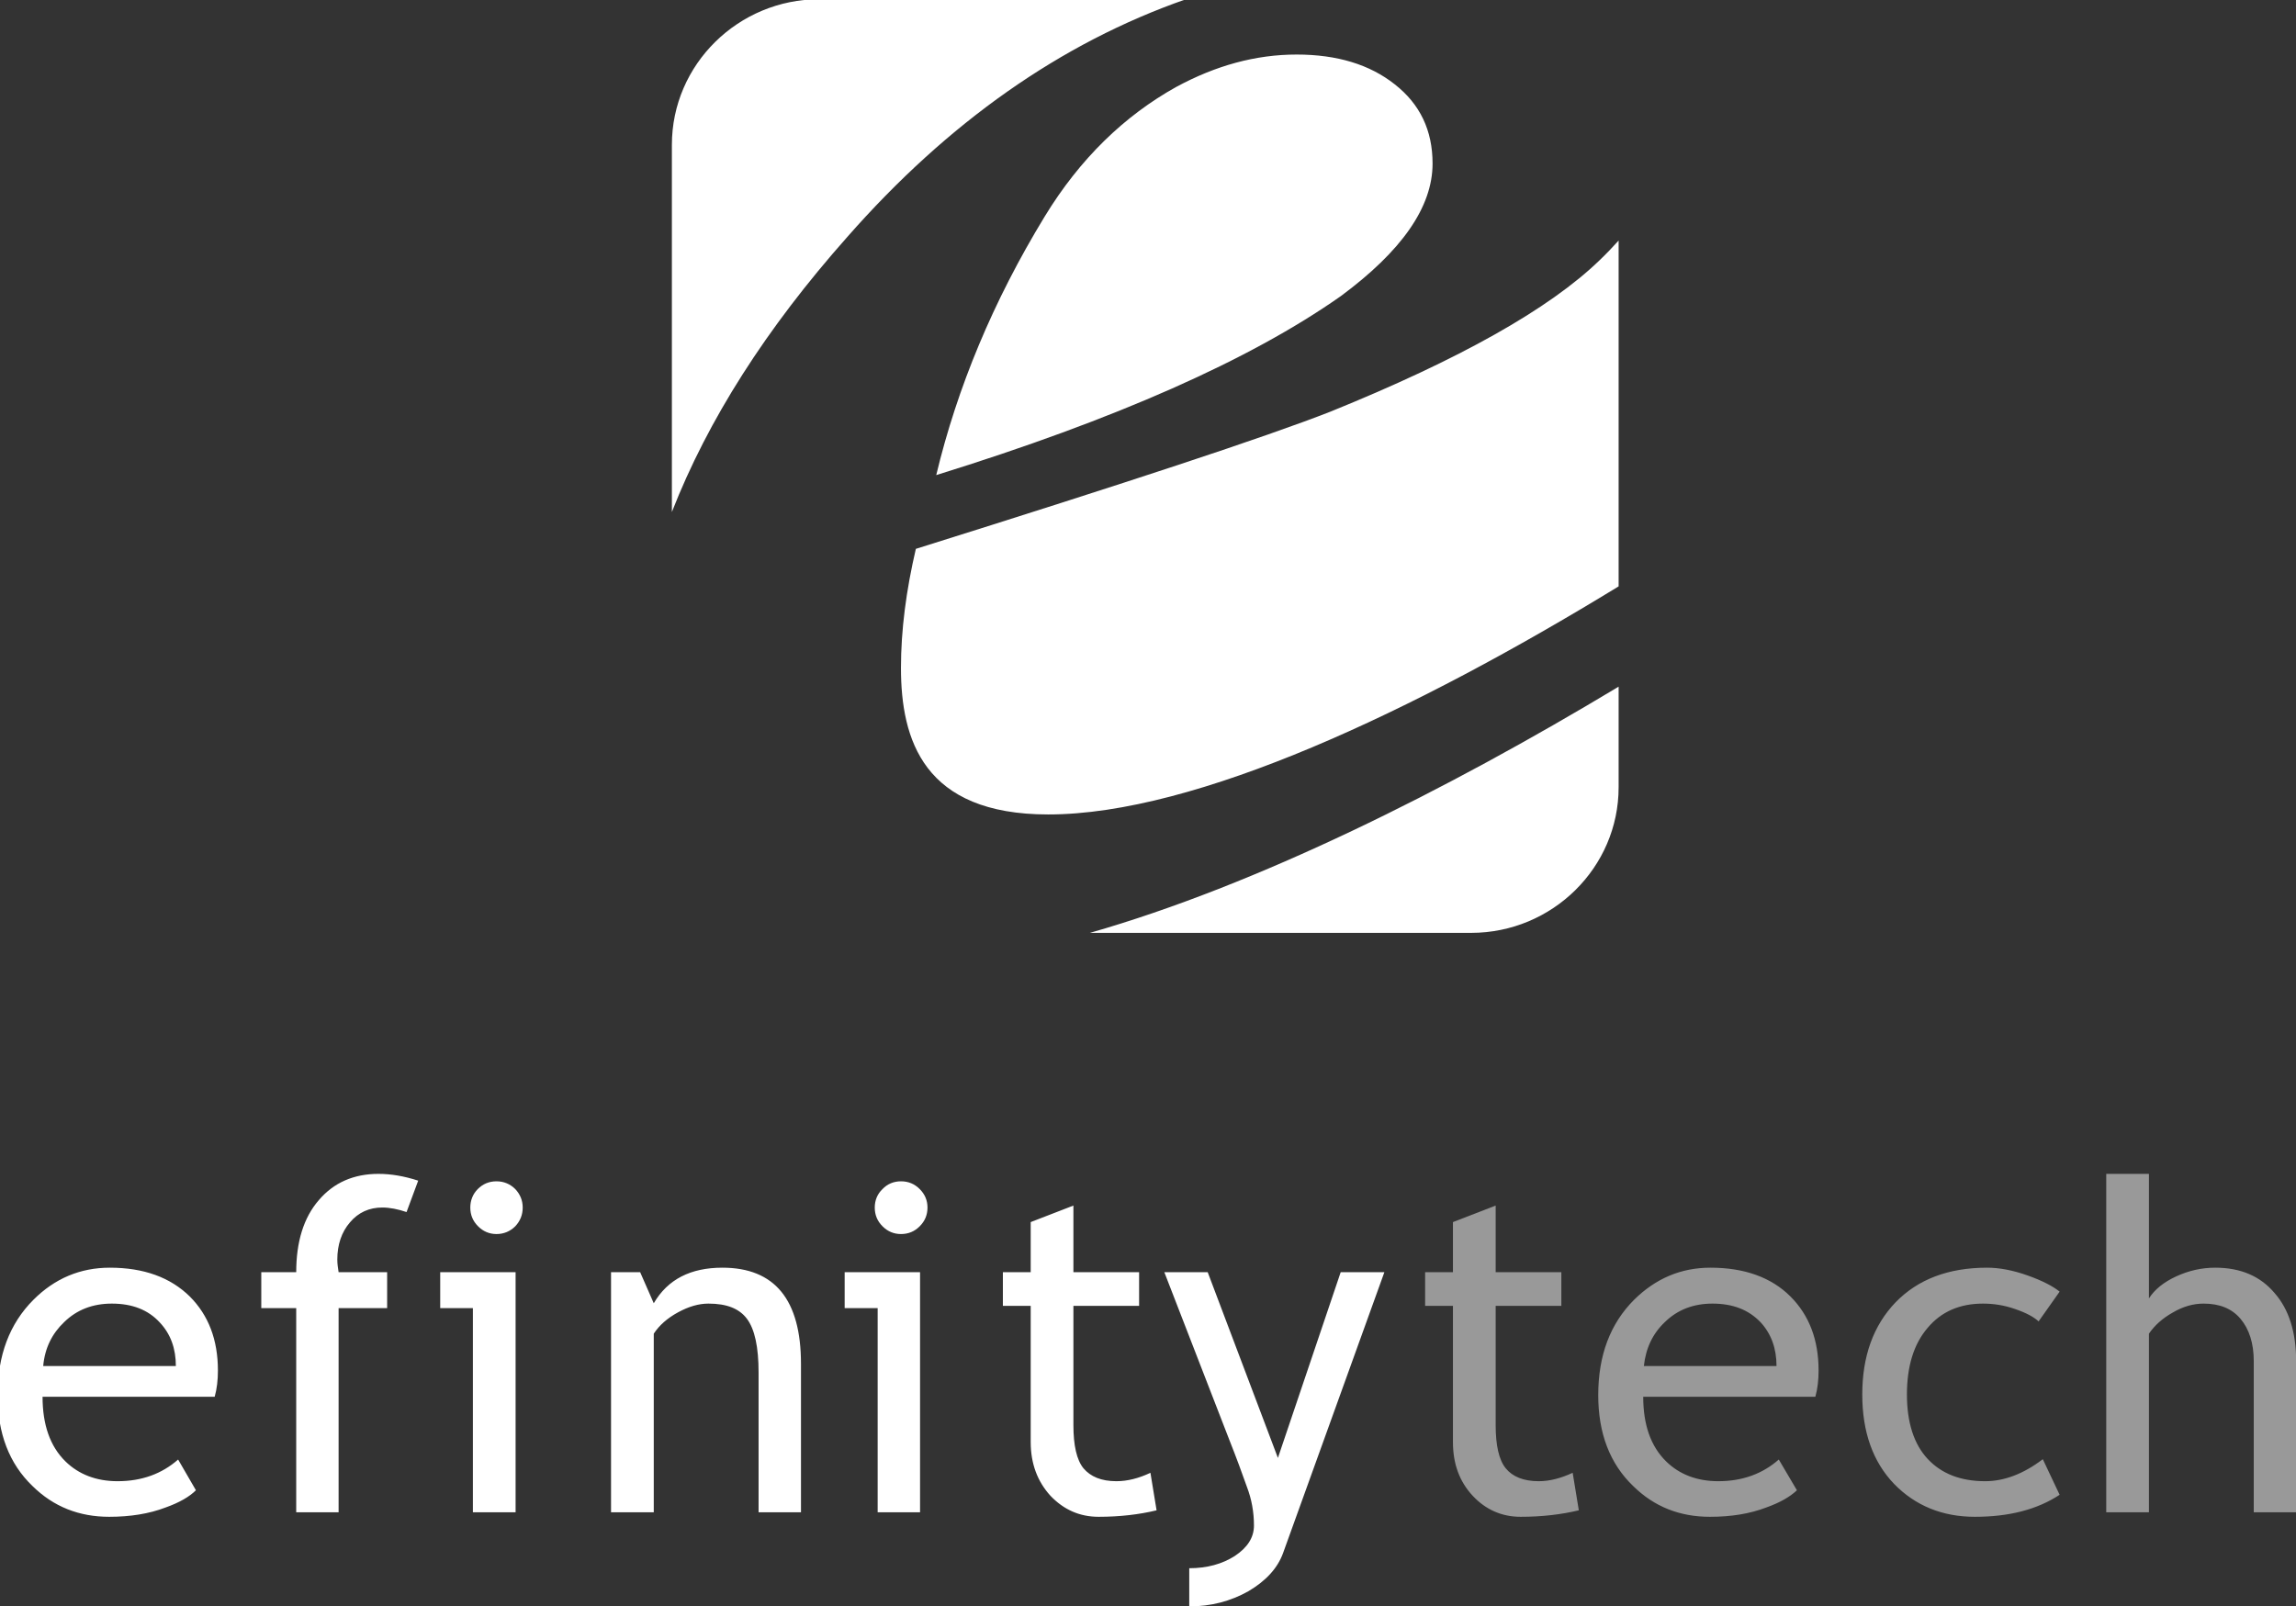
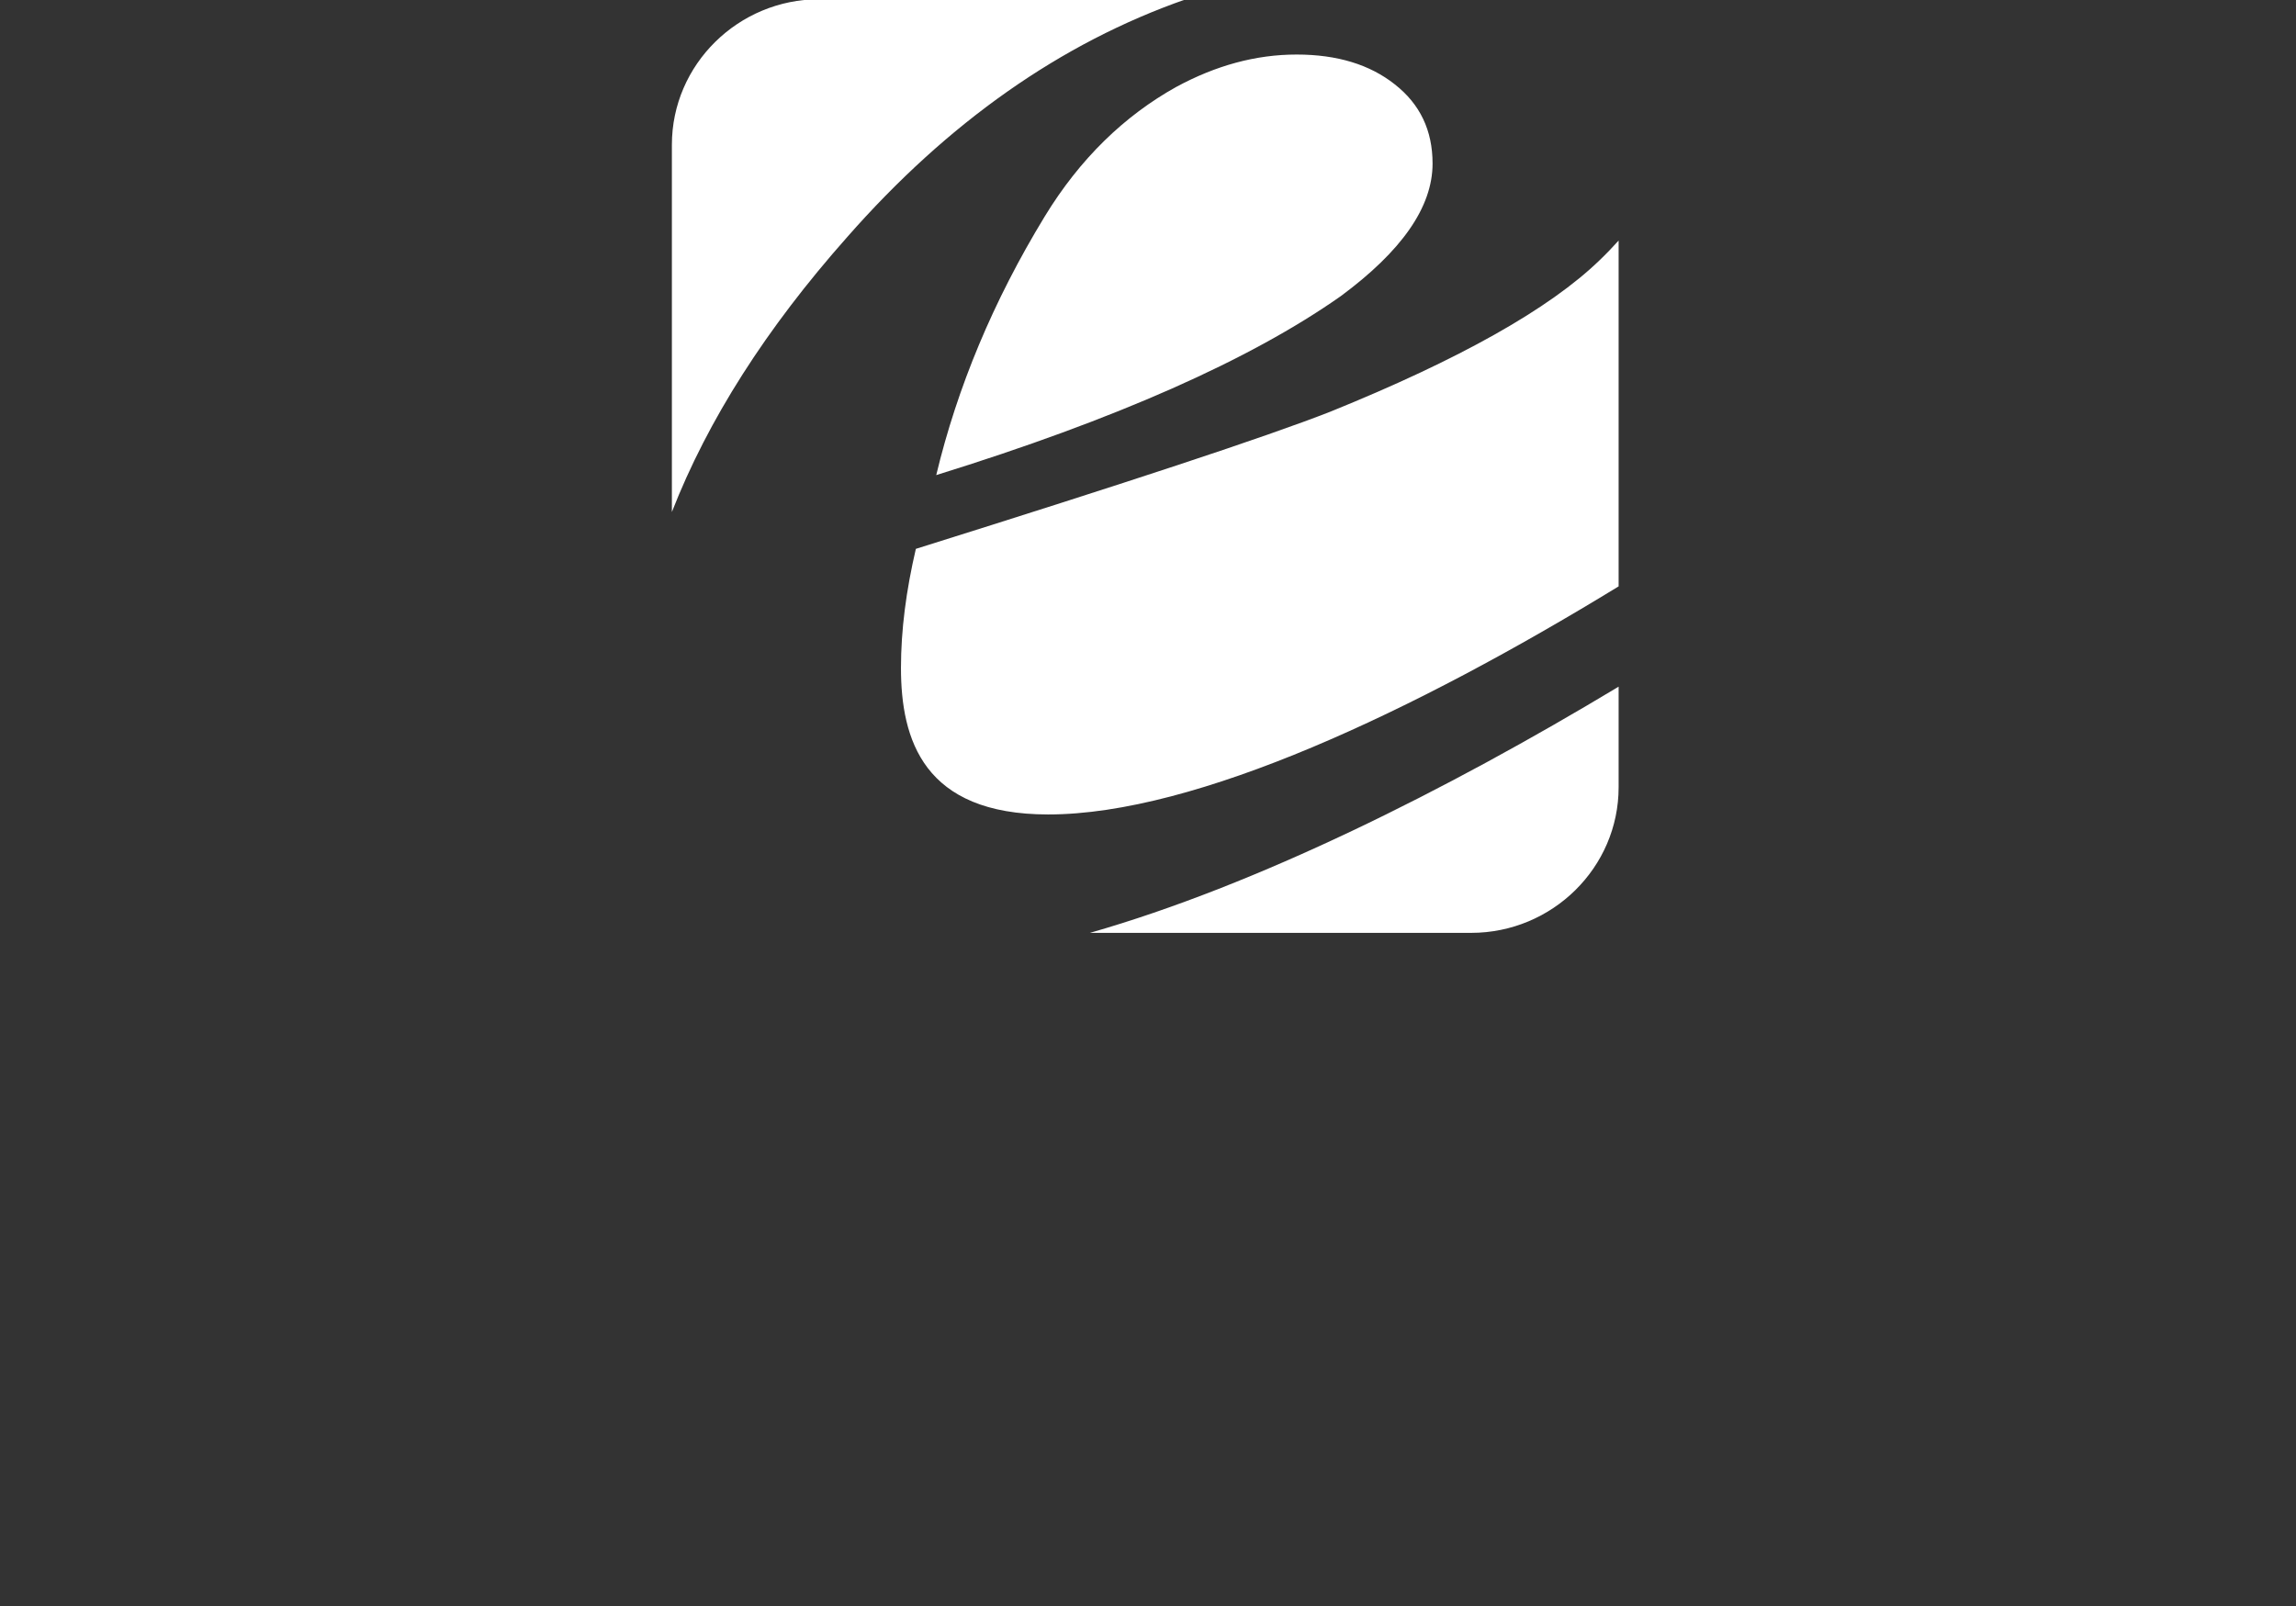
<svg xmlns="http://www.w3.org/2000/svg" width="373px" height="261px" viewBox="0 0 373 261" version="1.1">
  <rect x="0" y="0" width="373" height="261" fill="#333333" stroke="none" />
  <title>Artboard</title>
  <desc>Created with Sketch.</desc>
  <defs />
  <g id="Artboard" stroke="none" stroke-width="1" fill="none" fill-rule="evenodd">
    <g id="Group" transform="translate(-1, -1)" fill="#FFFFFF">
-       <path d="M209.445,253.343 C208.552,255.812 206.66,257.863 203.821,259.544 C200.931,261.174 197.723,262.016 194.202,262.016 L194.202,255.812 C197.094,255.812 199.563,255.129 201.614,253.815 C203.665,252.45 204.714,250.82 204.714,248.874 C204.714,246.719 204.347,244.617 203.559,242.566 C202.823,240.464 201.875,237.89 200.667,234.84 L190.154,207.716 L197.2,207.716 L208.605,237.89 L218.802,207.716 L225.899,207.716 L209.445,253.343 Z M168.445,213.183 L163.925,213.183 L163.925,207.716 L168.445,207.716 L168.445,199.57 L175.383,196.887 L175.383,207.716 L186.055,207.716 L186.055,213.183 L175.383,213.183 L175.383,232.579 C175.383,235.839 175.909,238.203 177.013,239.571 C178.17,240.936 179.905,241.673 182.374,241.673 C184.163,241.673 186.001,241.201 187.895,240.308 L188.894,246.403 C186.055,247.089 182.9,247.456 179.484,247.456 C176.384,247.456 173.807,246.298 171.651,244.04 C169.549,241.727 168.445,238.834 168.445,235.312 L168.445,213.183 Z M147.368,192.945 C148.577,192.945 149.575,193.366 150.415,194.207 C151.256,195.047 151.677,196.045 151.677,197.203 C151.677,198.412 151.256,199.411 150.415,200.252 C149.575,201.094 148.577,201.513 147.368,201.513 C146.21,201.513 145.212,201.094 144.37,200.252 C143.531,199.411 143.11,198.412 143.11,197.203 C143.11,196.045 143.531,194.996 144.37,194.207 C145.158,193.366 146.21,192.945 147.368,192.945 Z M143.582,246.719 L143.582,213.55 L138.221,213.55 L138.221,207.716 L150.469,207.716 L150.469,246.719 L143.582,246.719 Z M124.237,246.719 L124.237,224.012 C124.237,219.859 123.608,216.969 122.346,215.285 C121.086,213.604 119.035,212.816 116.091,212.816 C114.515,212.816 112.885,213.288 111.15,214.235 C109.415,215.18 108.101,216.337 107.208,217.703 L107.208,246.719 L100.267,246.719 L100.267,207.716 L105,207.716 L107.208,212.762 C109.466,208.874 113.201,206.98 118.353,206.98 C126.866,206.98 131.124,212.185 131.124,222.593 L131.124,246.719 L124.237,246.719 Z M81.663,192.945 C82.817,192.945 83.869,193.366 84.708,194.207 C85.499,195.047 85.917,196.045 85.917,197.203 C85.917,198.412 85.499,199.411 84.708,200.252 C83.869,201.094 82.817,201.513 81.663,201.513 C80.505,201.513 79.506,201.094 78.665,200.252 C77.825,199.411 77.404,198.412 77.404,197.203 C77.404,196.045 77.825,194.996 78.613,194.207 C79.453,193.366 80.454,192.945 81.663,192.945 Z M77.825,246.719 L77.825,213.55 L72.515,213.55 L72.515,207.716 L84.762,207.716 L84.762,246.719 L77.825,246.719 Z M67.047,197.94 C65.628,197.465 64.314,197.203 63.105,197.203 C61.003,197.203 59.217,197.991 57.849,199.621 C56.483,201.2 55.798,203.248 55.798,205.665 C55.798,206.351 55.903,207.034 56.009,207.716 L63.893,207.716 L63.893,213.55 L56.009,213.55 L56.009,246.719 L49.122,246.719 L49.122,213.55 L43.448,213.55 L43.448,207.716 L49.122,207.716 C49.122,202.775 50.331,198.833 52.803,195.994 C55.221,193.155 58.48,191.736 62.474,191.736 C64.524,191.736 66.68,192.103 68.939,192.84 L67.047,197.94 Z M35.876,227.955 L7.913,227.955 C7.913,232.474 9.121,235.995 11.644,238.467 C13.8,240.569 16.639,241.673 20.106,241.673 C24.048,241.673 27.308,240.464 29.937,238.151 L32.829,243.146 C31.777,244.196 30.147,245.143 27.939,245.931 C25.206,246.983 22.106,247.456 18.741,247.456 C13.852,247.456 9.698,245.826 6.283,242.461 C2.499,238.834 0.605,233.893 0.605,227.689 C0.605,221.225 2.55,216.073 6.441,212.185 C9.909,208.714 14.062,206.98 18.846,206.98 C24.364,206.98 28.676,208.559 31.831,211.658 C34.877,214.707 36.402,218.701 36.402,223.696 C36.402,225.221 36.246,226.64 35.876,227.955 Z M19.162,212.816 C16.062,212.816 13.484,213.814 11.434,215.811 C9.437,217.703 8.279,220.069 8.018,222.959 L29.569,222.959 C29.569,220.121 28.728,217.757 26.941,215.863 C25.049,213.814 22.473,212.816 19.162,212.816 Z" id="efinity" />
-       <path d="M367.139,246.719 L367.139,222.171 C367.139,219.281 366.405,216.969 364.986,215.285 C363.566,213.604 361.569,212.816 358.992,212.816 C357.311,212.816 355.627,213.288 353.946,214.287 C352.266,215.234 351.003,216.389 350.11,217.703 L350.11,246.719 L343.172,246.719 L343.172,191.736 L350.11,191.736 L350.11,211.974 C351.003,210.555 352.476,209.346 354.524,208.399 C356.575,207.455 358.677,206.98 360.884,206.98 C364.986,206.98 368.191,208.348 370.504,211.081 C372.87,213.76 374.025,217.493 374.025,222.226 L374.025,246.719 L367.139,246.719 Z M335.6,210.87 L332.185,215.706 C331.45,215.023 330.239,214.34 328.401,213.709 C326.612,213.078 324.879,212.816 323.144,212.816 C319.358,212.816 316.363,214.13 314.156,216.758 C311.895,219.387 310.792,223.014 310.792,227.584 C310.792,232.158 311.946,235.68 314.156,238.046 C316.414,240.464 319.518,241.673 323.511,241.673 C326.612,241.673 329.767,240.464 332.866,238.098 L335.6,243.88 C331.922,246.298 327.349,247.456 321.83,247.456 C316.573,247.456 312.157,245.669 308.689,242.094 C305.271,238.519 303.538,233.683 303.538,227.584 C303.538,221.384 305.324,216.389 308.951,212.605 C312.578,208.874 317.518,206.98 323.827,206.98 C325.824,206.98 328.031,207.401 330.398,208.243 C332.765,209.084 334.496,209.977 335.6,210.87 Z M295.915,227.955 L267.951,227.955 C267.951,232.474 269.16,235.995 271.684,238.467 C273.837,240.569 276.675,241.673 280.145,241.673 C284.088,241.673 287.348,240.464 289.976,238.151 L292.92,243.146 C291.816,244.196 290.187,245.143 287.979,245.931 C285.245,246.983 282.196,247.456 278.78,247.456 C273.891,247.456 269.738,245.826 266.321,242.461 C262.536,238.834 260.644,233.893 260.644,227.689 C260.644,221.225 262.589,216.073 266.478,212.185 C270,208.714 274.101,206.98 278.885,206.98 C284.403,206.98 288.767,208.559 291.868,211.658 C294.916,214.707 296.44,218.701 296.44,223.696 C296.44,225.221 296.282,226.64 295.915,227.955 Z M279.198,212.816 C276.098,212.816 273.524,213.814 271.473,215.811 C269.476,217.703 268.372,220.069 268.057,222.959 L289.606,222.959 C289.606,220.121 288.767,217.757 287.032,215.863 C285.086,213.814 282.512,212.816 279.198,212.816 Z M237.041,213.183 L232.521,213.183 L232.521,207.716 L237.041,207.716 L237.041,199.57 L243.981,196.887 L243.981,207.716 L254.651,207.716 L254.651,213.183 L243.981,213.183 L243.981,232.579 C243.981,235.839 244.507,238.203 245.611,239.571 C246.715,240.936 248.501,241.673 250.973,241.673 C252.76,241.673 254.546,241.201 256.491,240.308 L257.489,246.403 C254.6,247.089 251.497,247.456 248.029,247.456 C244.98,247.456 242.352,246.298 240.249,244.04 C238.093,241.727 237.041,238.834 237.041,235.312 L237.041,213.183 Z" id="tech" fill-opacity="0.5" />
      <path d="M134.122,0.873 L193.676,0.873 C173.335,7.97 154.989,20.9 138.642,39.509 C125.446,54.385 115.986,69.262 110.152,84.189 L110.152,24.527 C110.152,11.492 120.926,0.873 134.122,0.873 Z M263.955,40.086 L263.955,96.277 C230.787,116.569 195.306,133.337 171.284,133.337 C150.995,133.337 147.368,121.141 147.368,109.524 C147.368,103.374 148.207,96.963 149.786,90.182 C184.163,79.405 206.66,71.995 217.122,67.893 C238.147,59.377 252.706,51.18 260.854,43.294 C261.958,42.242 263.01,41.139 263.955,40.086 Z M263.955,112.573 L263.955,128.923 C263.955,141.959 253.181,152.577 239.985,152.577 L178.065,152.577 C205.241,144.795 235.832,129.5 263.955,112.573 Z M153.097,78.196 C156.513,63.951 162.347,49.917 170.707,36.198 C176.436,26.788 183.688,19.797 192.1,15.118 C198.514,11.651 204.979,9.862 211.655,9.862 C218.226,9.862 223.533,11.492 227.581,14.697 C231.68,17.905 233.73,22.164 233.73,27.577 C233.73,34.674 228.685,41.821 218.802,49.129 C204.083,59.482 182.218,69.156 153.097,78.196 Z" id="e" />
    </g>
  </g>
</svg>